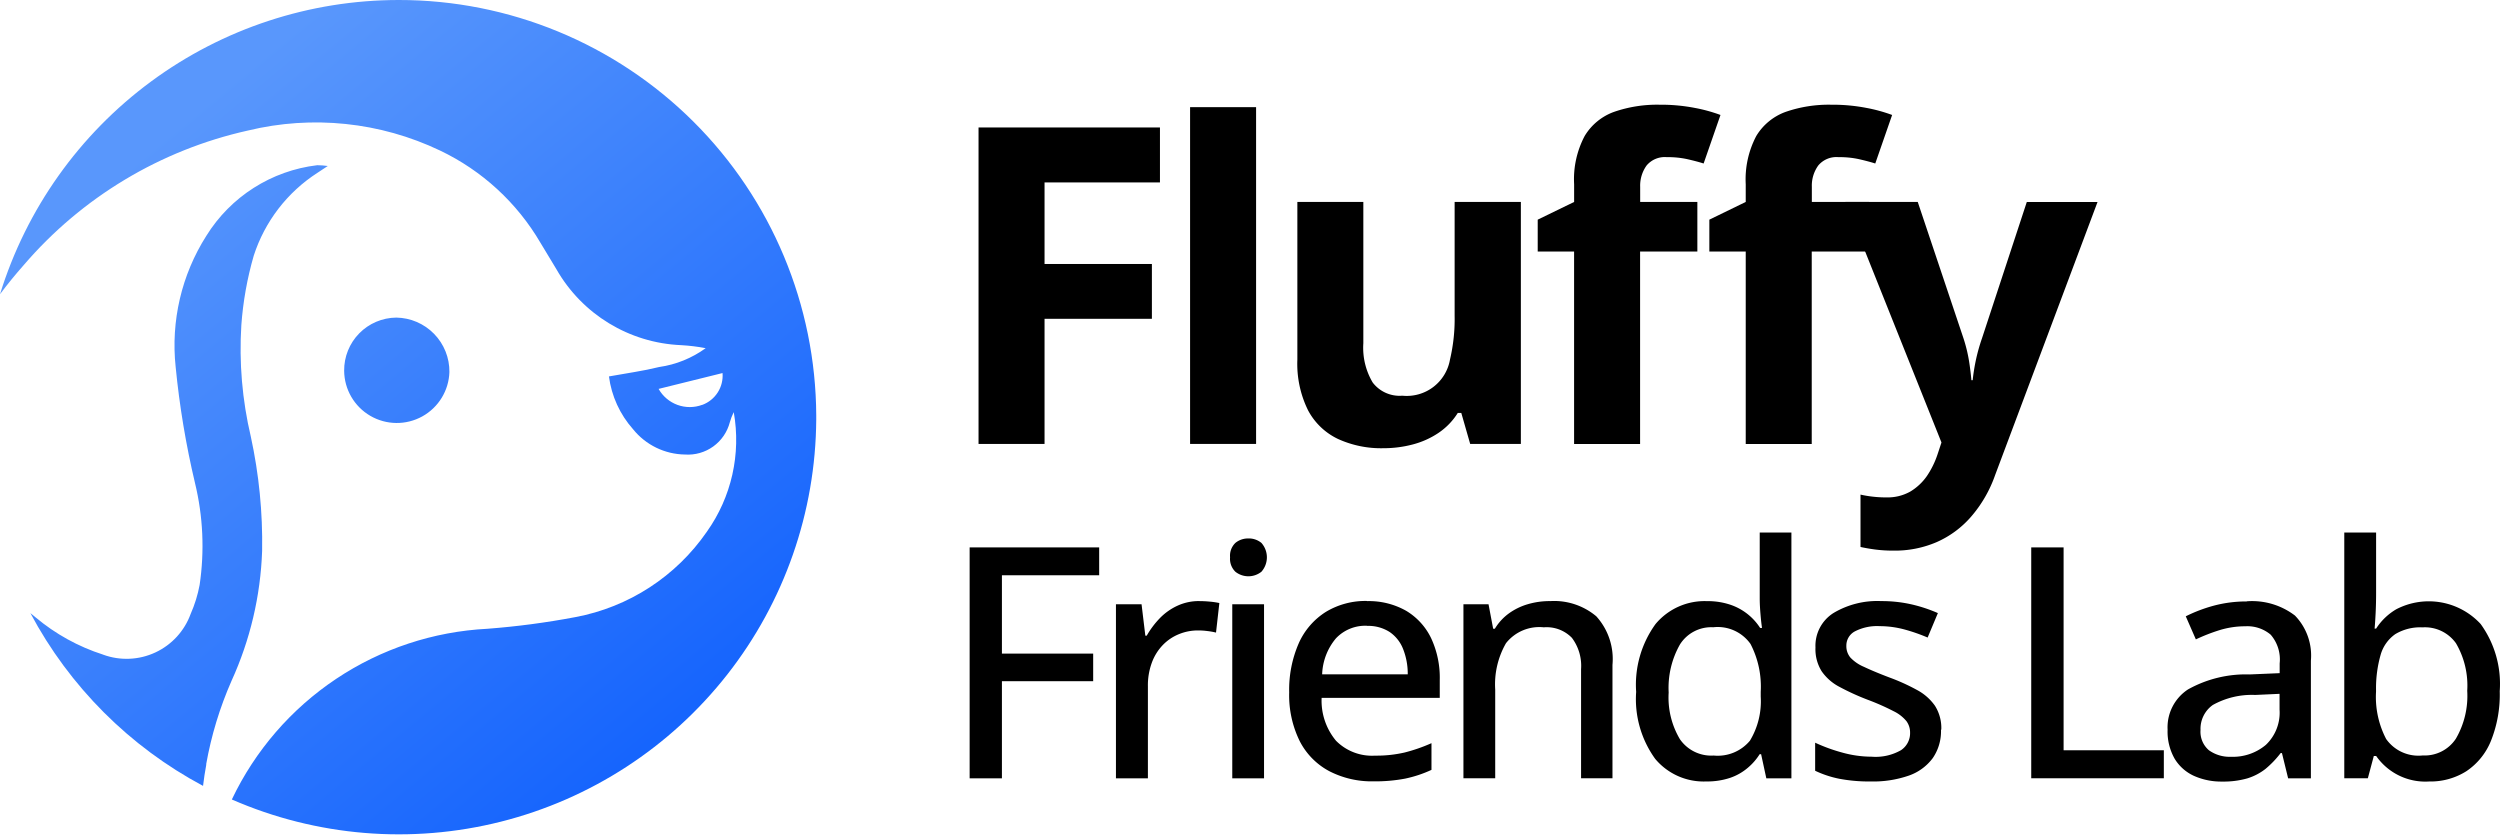
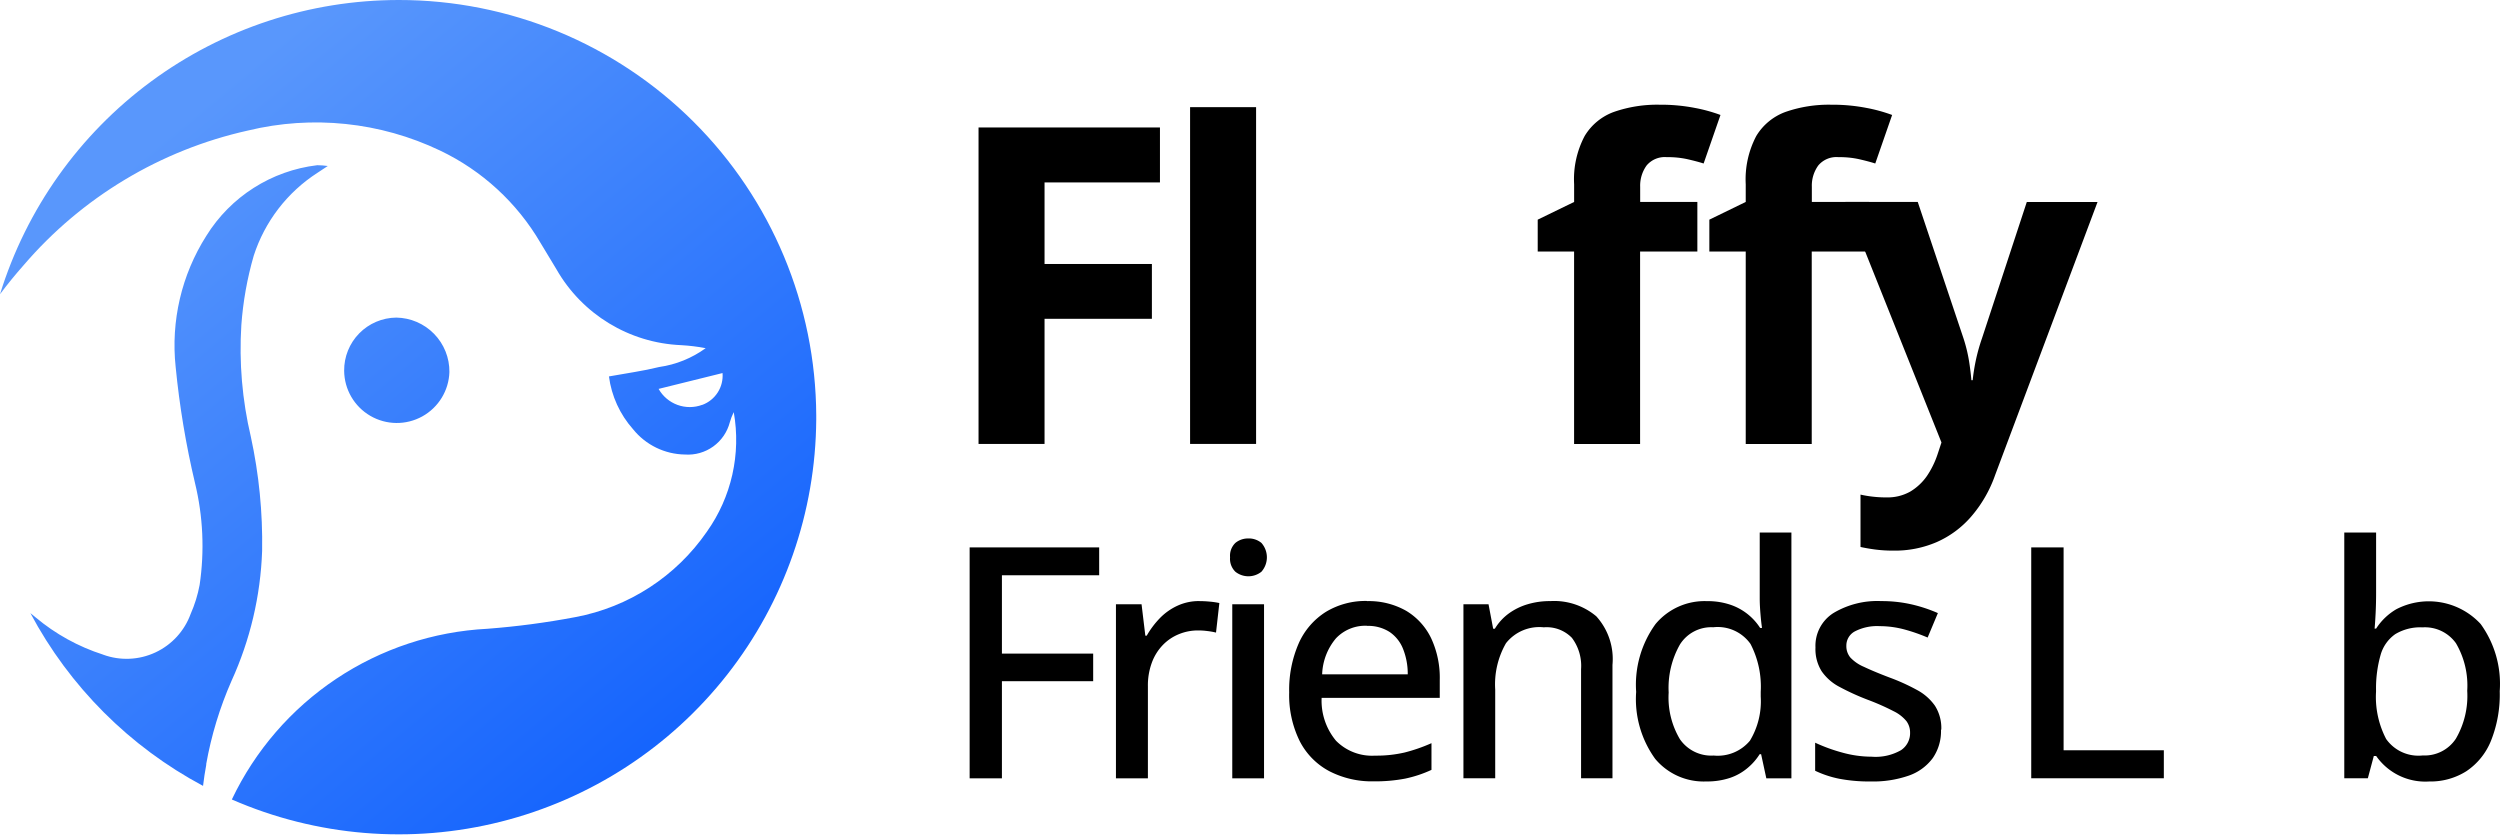
<svg xmlns="http://www.w3.org/2000/svg" width="756.323" height="252.475" viewBox="0 0 756.323 252.475">
  <defs>
    <linearGradient id="linear-gradient" x1="0.456" y1="0.168" x2="0.569" y2="0.869" gradientUnits="objectBoundingBox">
      <stop offset="0" stop-color="#5997fc" />
      <stop offset="1" stop-color="#1161fd" />
    </linearGradient>
    <clipPath id="clip-path">
      <rect id="Rectangle_7" data-name="Rectangle 7" width="756.323" height="252.474" />
    </clipPath>
    <clipPath id="clip-path-2">
      <path id="Path_18" data-name="Path 18" d="M104.116,112.175a15.926,15.926,0,0,0,31.844.353v.025a16.315,16.315,0,0,0-16.078-16.472,15.931,15.931,0,0,0-15.766,16.094m-41.7-40.822a61.735,61.735,0,0,0-9.274,39.673,263.332,263.332,0,0,0,5.852,35.11,80.687,80.687,0,0,1,1.4,30.818,39.892,39.892,0,0,1-2.717,8.782,20.618,20.618,0,0,1-26.427,12.335l-.066-.033a60.552,60.552,0,0,1-20.411-11.26c-.533-.435-1.059-.862-1.576-1.288a126.65,126.65,0,0,0,52.23,52.263c.254-2.175.591-4.325.985-6.475l-.041-.057a110.727,110.727,0,0,1,7.665-25.229A103.421,103.421,0,0,0,79.3,166.662a150.6,150.6,0,0,0-3.422-34.577,115.564,115.564,0,0,1-2.864-33.748A102.164,102.164,0,0,1,76.761,77.36a47.03,47.03,0,0,1,19.311-25.1c.78-.542,1.584-1.059,3.094-2.044a25.979,25.979,0,0,0-3.184-.238A45.865,45.865,0,0,0,62.415,71.353m136.829,46.3c6.935-1.715,13.017-3.242,19.344-4.793a9.434,9.434,0,0,1-6.139,9.635v-.025a10.827,10.827,0,0,1-13.205-4.818M120.661,0A126.29,126.29,0,0,0,0,89.015c2.224-3,4.612-5.909,7.124-8.757A125.217,125.217,0,0,1,75,39.493a87.257,87.257,0,0,1,58.106,6.04A70.193,70.193,0,0,1,163.535,73.5c1.584,2.634,3.184,5.261,4.768,7.9a45.632,45.632,0,0,0,37.777,23.021,56.236,56.236,0,0,1,7.411.911,31.578,31.578,0,0,1-14.067,5.7c-4.834,1.2-9.816,1.871-15.2,2.848a29.877,29.877,0,0,0,7.3,15.979,20.529,20.529,0,0,0,15.717,7.649,13.084,13.084,0,0,0,13.55-9.75,17.151,17.151,0,0,1,1.19-3.078,47.956,47.956,0,0,1-8.133,36.177A62.257,62.257,0,0,1,174.04,186.7a241.532,241.532,0,0,1-26.575,3.521,90.731,90.731,0,0,0-77.328,51.647,126.283,126.283,0,0,0,176.8-114.924V125.7A126.247,126.247,0,0,0,120.661,0Z" transform="translate(0 0)" fill="url(#linear-gradient)" />
    </clipPath>
  </defs>
  <g id="Group_191" data-name="Group 191" transform="translate(0 0)">
    <g id="Group_8" data-name="Group 8" transform="translate(0 0)">
      <g id="Group_7" data-name="Group 7" clip-path="url(#clip-path)">
        <path id="Path_4" data-name="Path 4" d="M56.039,100.442H36.071V4.7H90.952V21.326H56.039V46H88.514V62.583H56.039Z" transform="translate(259.966 33.863)" />
        <rect id="Rectangle_6" data-name="Rectangle 6" width="19.968" height="101.883" transform="translate(360.036 32.418)" />
-         <path id="Path_5" data-name="Path 5" d="M115.458,7.444V80.651H100.127L97.435,71.27H96.377a20.109,20.109,0,0,1-5.909,6.09,25.516,25.516,0,0,1-7.8,3.472,34.461,34.461,0,0,1-8.831,1.116,31.389,31.389,0,0,1-13.7-2.8,19.937,19.937,0,0,1-9.061-8.675,31.756,31.756,0,0,1-3.234-15.331V7.444h19.96V50.2a20.563,20.563,0,0,0,2.823,11.859,10.228,10.228,0,0,0,8.962,4A13.273,13.273,0,0,0,94.021,55.1a53.424,53.424,0,0,0,1.4-13.213V7.444h20.042Z" transform="translate(344.647 53.651)" />
        <path id="Path_6" data-name="Path 6" d="M104.957,48.276h-17.3V106.5H67.689V48.276H56.683V38.641L67.7,33.282V27.923a27.955,27.955,0,0,1,3.184-14.584A17.138,17.138,0,0,1,79.835,6.01a39.831,39.831,0,0,1,13.73-2.142,53.52,53.52,0,0,1,10.612.96,47.243,47.243,0,0,1,7.8,2.142l-5.1,14.682c-1.526-.492-3.184-.911-4.973-1.321a27.309,27.309,0,0,0-6.163-.6,7.173,7.173,0,0,0-6.114,2.52,10.445,10.445,0,0,0-1.945,6.443v4.588h17.3V48.26Zm51.926,0h-17.3V106.5H119.615V48.276H108.609V38.641l11.006-5.359V27.923A28.116,28.116,0,0,1,122.8,13.339a17.188,17.188,0,0,1,8.962-7.329,39.816,39.816,0,0,1,13.722-2.142,53.6,53.6,0,0,1,10.62.96,47.464,47.464,0,0,1,7.8,2.142l-5.1,14.682c-1.526-.492-3.184-.911-4.965-1.321a27.335,27.335,0,0,0-6.172-.6,7.148,7.148,0,0,0-6.106,2.52,10.393,10.393,0,0,0-1.945,6.443v4.588h17.3V48.26Z" transform="translate(408.519 27.813)" />
        <path id="Path_7" data-name="Path 7" d="M68.025,7.444H89.913l13.821,41.208c.435,1.321.8,2.634,1.116,3.989s.566,2.741.771,4.194.394,2.955.525,4.53h.386a60.23,60.23,0,0,1,1.083-6.607,55.871,55.871,0,0,1,1.74-6.081L122.9,7.469h21.4L113.328,90.056A38.78,38.78,0,0,1,106,102.72a29.47,29.47,0,0,1-10.382,7.641A31.857,31.857,0,0,1,82.74,112.93a42.99,42.99,0,0,1-5.9-.361c-1.682-.23-3.086-.492-4.243-.747V95.982a32.884,32.884,0,0,0,3.472.591,33.827,33.827,0,0,0,4.374.254,13.969,13.969,0,0,0,7.2-1.756A16.387,16.387,0,0,0,92.7,90.335,26.647,26.647,0,0,0,95.9,83.811l1.19-3.6L68.025,7.485Z" transform="translate(490.261 53.651)" />
        <path id="Path_8" data-name="Path 8" d="M45.485,90.03H35.743V20.179H74.931V28.6H45.509V52.293H73.118v8.363H45.509v29.4Z" transform="translate(257.6 145.435)" />
        <path id="Path_9" data-name="Path 9" d="M66.438,22.167c.96,0,1.994.049,3.11.156a22.443,22.443,0,0,1,2.872.427l-1.009,8.938a20.463,20.463,0,0,0-2.643-.468,21.149,21.149,0,0,0-2.79-.181,15.08,15.08,0,0,0-5.827,1.141,14.122,14.122,0,0,0-4.867,3.307,15.191,15.191,0,0,0-3.291,5.31,19.825,19.825,0,0,0-1.19,7.148v27.83H41.136V23.119h7.747l1.141,9.5h.427a26.522,26.522,0,0,1,3.939-5.261,17.749,17.749,0,0,1,5.359-3.8,15.472,15.472,0,0,1,6.705-1.4Z" transform="translate(296.47 159.687)" />
        <path id="Path_10" data-name="Path 10" d="M50.9,19.849A5.991,5.991,0,0,1,54.842,21.2a6.574,6.574,0,0,1,0,8.724,6.328,6.328,0,0,1-7.871,0,5.436,5.436,0,0,1-1.609-4.374,5.385,5.385,0,0,1,1.609-4.35A6.005,6.005,0,0,1,50.9,19.858Zm4.736,72.575H46.027V39.768h9.611Z" transform="translate(326.771 143.046)" />
        <path id="Path_11" data-name="Path 11" d="M71.1,22.2a22.88,22.88,0,0,1,11.818,2.93,19.466,19.466,0,0,1,7.559,8.289,28.22,28.22,0,0,1,2.61,12.614v5.433H57.35A18.932,18.932,0,0,0,61.7,64.442a15.315,15.315,0,0,0,11.818,4.506A37.74,37.74,0,0,0,82.456,68a50.381,50.381,0,0,0,8.125-2.823v8.076a36.718,36.718,0,0,1-7.944,2.643,48.227,48.227,0,0,1-9.528.829,28.051,28.051,0,0,1-13.394-3.053,21.3,21.3,0,0,1-8.97-9.069,31.345,31.345,0,0,1-3.209-14.781A35.12,35.12,0,0,1,50.44,34.929a21.565,21.565,0,0,1,8.207-9.479,23.127,23.127,0,0,1,12.467-3.291Zm-.041,7.46a12.208,12.208,0,0,0-9.381,3.808,17.806,17.806,0,0,0-4.169,10.874H83.4A20.3,20.3,0,0,0,82,36.7a11.128,11.128,0,0,0-4.046-5.138A11.975,11.975,0,0,0,71.023,29.7Z" transform="translate(342.482 159.654)" />
        <path id="Path_12" data-name="Path 12" d="M80.1,22.2a19.8,19.8,0,0,1,14.034,4.588,19.252,19.252,0,0,1,4.9,14.707V75.8h-9.5V42.779a14.094,14.094,0,0,0-2.774-9.471,10.634,10.634,0,0,0-8.494-3.184,12.836,12.836,0,0,0-11.449,4.809,24.985,24.985,0,0,0-3.258,14.018V75.8H53.945V23.148h7.592l1.4,7.4h.517A15.816,15.816,0,0,1,67.7,25.914a18.752,18.752,0,0,1,5.745-2.79,23.472,23.472,0,0,1,6.664-.936Z" transform="translate(388.786 159.658)" />
        <path id="Path_13" data-name="Path 13" d="M81.547,94.931a19.113,19.113,0,0,1-15.413-6.845,30.85,30.85,0,0,1-5.753-20.255,31.291,31.291,0,0,1,5.852-20.509,19.326,19.326,0,0,1,15.544-6.943A21.429,21.429,0,0,1,88.9,41.47a17.245,17.245,0,0,1,8.987,7.017h.574c-.156-.985-.32-2.388-.468-4.177s-.23-3.332-.23-4.686V19.631h9.586V93.979H99.759l-1.576-7.3h-.435A17.686,17.686,0,0,1,94.1,90.844a16.3,16.3,0,0,1-5.31,3,21.835,21.835,0,0,1-7.23,1.083ZM83.8,87.085A12.677,12.677,0,0,0,94.8,82.6a23.021,23.021,0,0,0,3.266-13.345V67.79a28,28,0,0,0-3.086-14.453,12.149,12.149,0,0,0-11.293-5.056,11.191,11.191,0,0,0-10.07,5.228,26.592,26.592,0,0,0-3.4,14.51,24.637,24.637,0,0,0,3.4,14.124,11.525,11.525,0,0,0,10.169,4.949Z" transform="translate(434.604 141.484)" />
        <path id="Path_14" data-name="Path 14" d="M104.983,61.085a14.34,14.34,0,0,1-2.511,8.626A15.251,15.251,0,0,1,95.192,75a32.854,32.854,0,0,1-11.474,1.756,48.472,48.472,0,0,1-9.553-.829,31.014,31.014,0,0,1-7.255-2.413V65.025a50.4,50.4,0,0,0,8.084,2.955,33.254,33.254,0,0,0,8.987,1.28,15.463,15.463,0,0,0,8.9-1.97,6.16,6.16,0,0,0,2.749-5.3,5.778,5.778,0,0,0-1.092-3.472,11.465,11.465,0,0,0-3.849-3,71.875,71.875,0,0,0-7.846-3.472,72.61,72.61,0,0,1-8.568-3.907A14.879,14.879,0,0,1,68.871,43.4a12.569,12.569,0,0,1-1.863-7.181,11.709,11.709,0,0,1,5.458-10.431,25.84,25.84,0,0,1,14.453-3.6,40.511,40.511,0,0,1,9.011.96,44.664,44.664,0,0,1,8.109,2.667l-3.1,7.4a52.671,52.671,0,0,0-7.074-2.462,28.941,28.941,0,0,0-7.411-.985,14.648,14.648,0,0,0-7.534,1.584,4.851,4.851,0,0,0-2.569,4.35,5.382,5.382,0,0,0,1.223,3.57,12.065,12.065,0,0,0,4.087,2.8c1.92.911,4.481,1.994,7.747,3.234a60.96,60.96,0,0,1,8.338,3.783,15.551,15.551,0,0,1,5.408,4.76,12.584,12.584,0,0,1,1.92,7.23Z" transform="translate(482.225 159.662)" />
        <path id="Path_15" data-name="Path 15" d="M74.9,90.03V20.179h9.791V81.535h30.325v8.486H74.872Z" transform="translate(539.608 145.435)" />
-         <path id="Path_16" data-name="Path 16" d="M103.875,22.22a21.342,21.342,0,0,1,14.576,4.317,17.375,17.375,0,0,1,4.818,13.648V75.771h-6.886l-1.871-7.641h-.386a29.488,29.488,0,0,1-4.588,4.793,17.022,17.022,0,0,1-5.515,2.873,26.251,26.251,0,0,1-7.616.96,20.174,20.174,0,0,1-8.494-1.715,13.218,13.218,0,0,1-5.852-5.179,16.537,16.537,0,0,1-2.142-8.806,13.7,13.7,0,0,1,6.164-12.171,35.874,35.874,0,0,1,18.679-4.539l9.061-.386V41.006a11.42,11.42,0,0,0-2.717-8.683,10.913,10.913,0,0,0-7.665-2.544,26.167,26.167,0,0,0-7.8,1.165,54.775,54.775,0,0,0-7.173,2.8l-3.053-6.984a45.329,45.329,0,0,1,8.47-3.217,38.207,38.207,0,0,1,9.972-1.28Zm9.889,27.994-7.354.337a24.259,24.259,0,0,0-12.819,3.037,8.818,8.818,0,0,0-3.71,7.534,7.332,7.332,0,0,0,2.544,6.164,10.722,10.722,0,0,0,6.681,1.97,15.448,15.448,0,0,0,10.538-3.6,13.421,13.421,0,0,0,4.145-10.669V50.239Z" transform="translate(575.843 159.691)" />
        <path id="Path_17" data-name="Path 17" d="M96.042,19.631V37.892c0,2.093-.049,4.169-.148,6.164s-.205,3.545-.312,4.637h.46a18.136,18.136,0,0,1,6.09-5.852,21.348,21.348,0,0,1,25.54,4.456,30.853,30.853,0,0,1,5.77,20.329A37.608,37.608,0,0,1,130.8,82.612a20.067,20.067,0,0,1-7.452,9.217,20.336,20.336,0,0,1-11.293,3.11,18.126,18.126,0,0,1-15.987-7.706h-.722l-1.806,6.738H86.415V19.631h9.627Zm14.092,28.684a14.693,14.693,0,0,0-8.289,2.044,11.476,11.476,0,0,0-4.424,6.221,36.654,36.654,0,0,0-1.4,10.464v.722a27.482,27.482,0,0,0,3.061,14.321,11.954,11.954,0,0,0,11.08,4.973,11.3,11.3,0,0,0,10.021-5.08A25.764,25.764,0,0,0,123.609,67.5a25.305,25.305,0,0,0-3.4-14.371,11.509,11.509,0,0,0-10.07-4.818Z" transform="translate(622.799 141.484)" />
      </g>
    </g>
    <g id="Group_10" data-name="Group 10" transform="translate(0 0)">
      <g id="Group_10-2" data-name="Group 10" transform="translate(0 0)" clip-path="url(#clip-path-2)">
        <rect id="Rectangle_8" data-name="Rectangle 8" width="349.572" height="357.706" transform="translate(-117.828 69.213) rotate(-30.431)" fill="url(#linear-gradient)" />
      </g>
    </g>
  </g>
</svg>